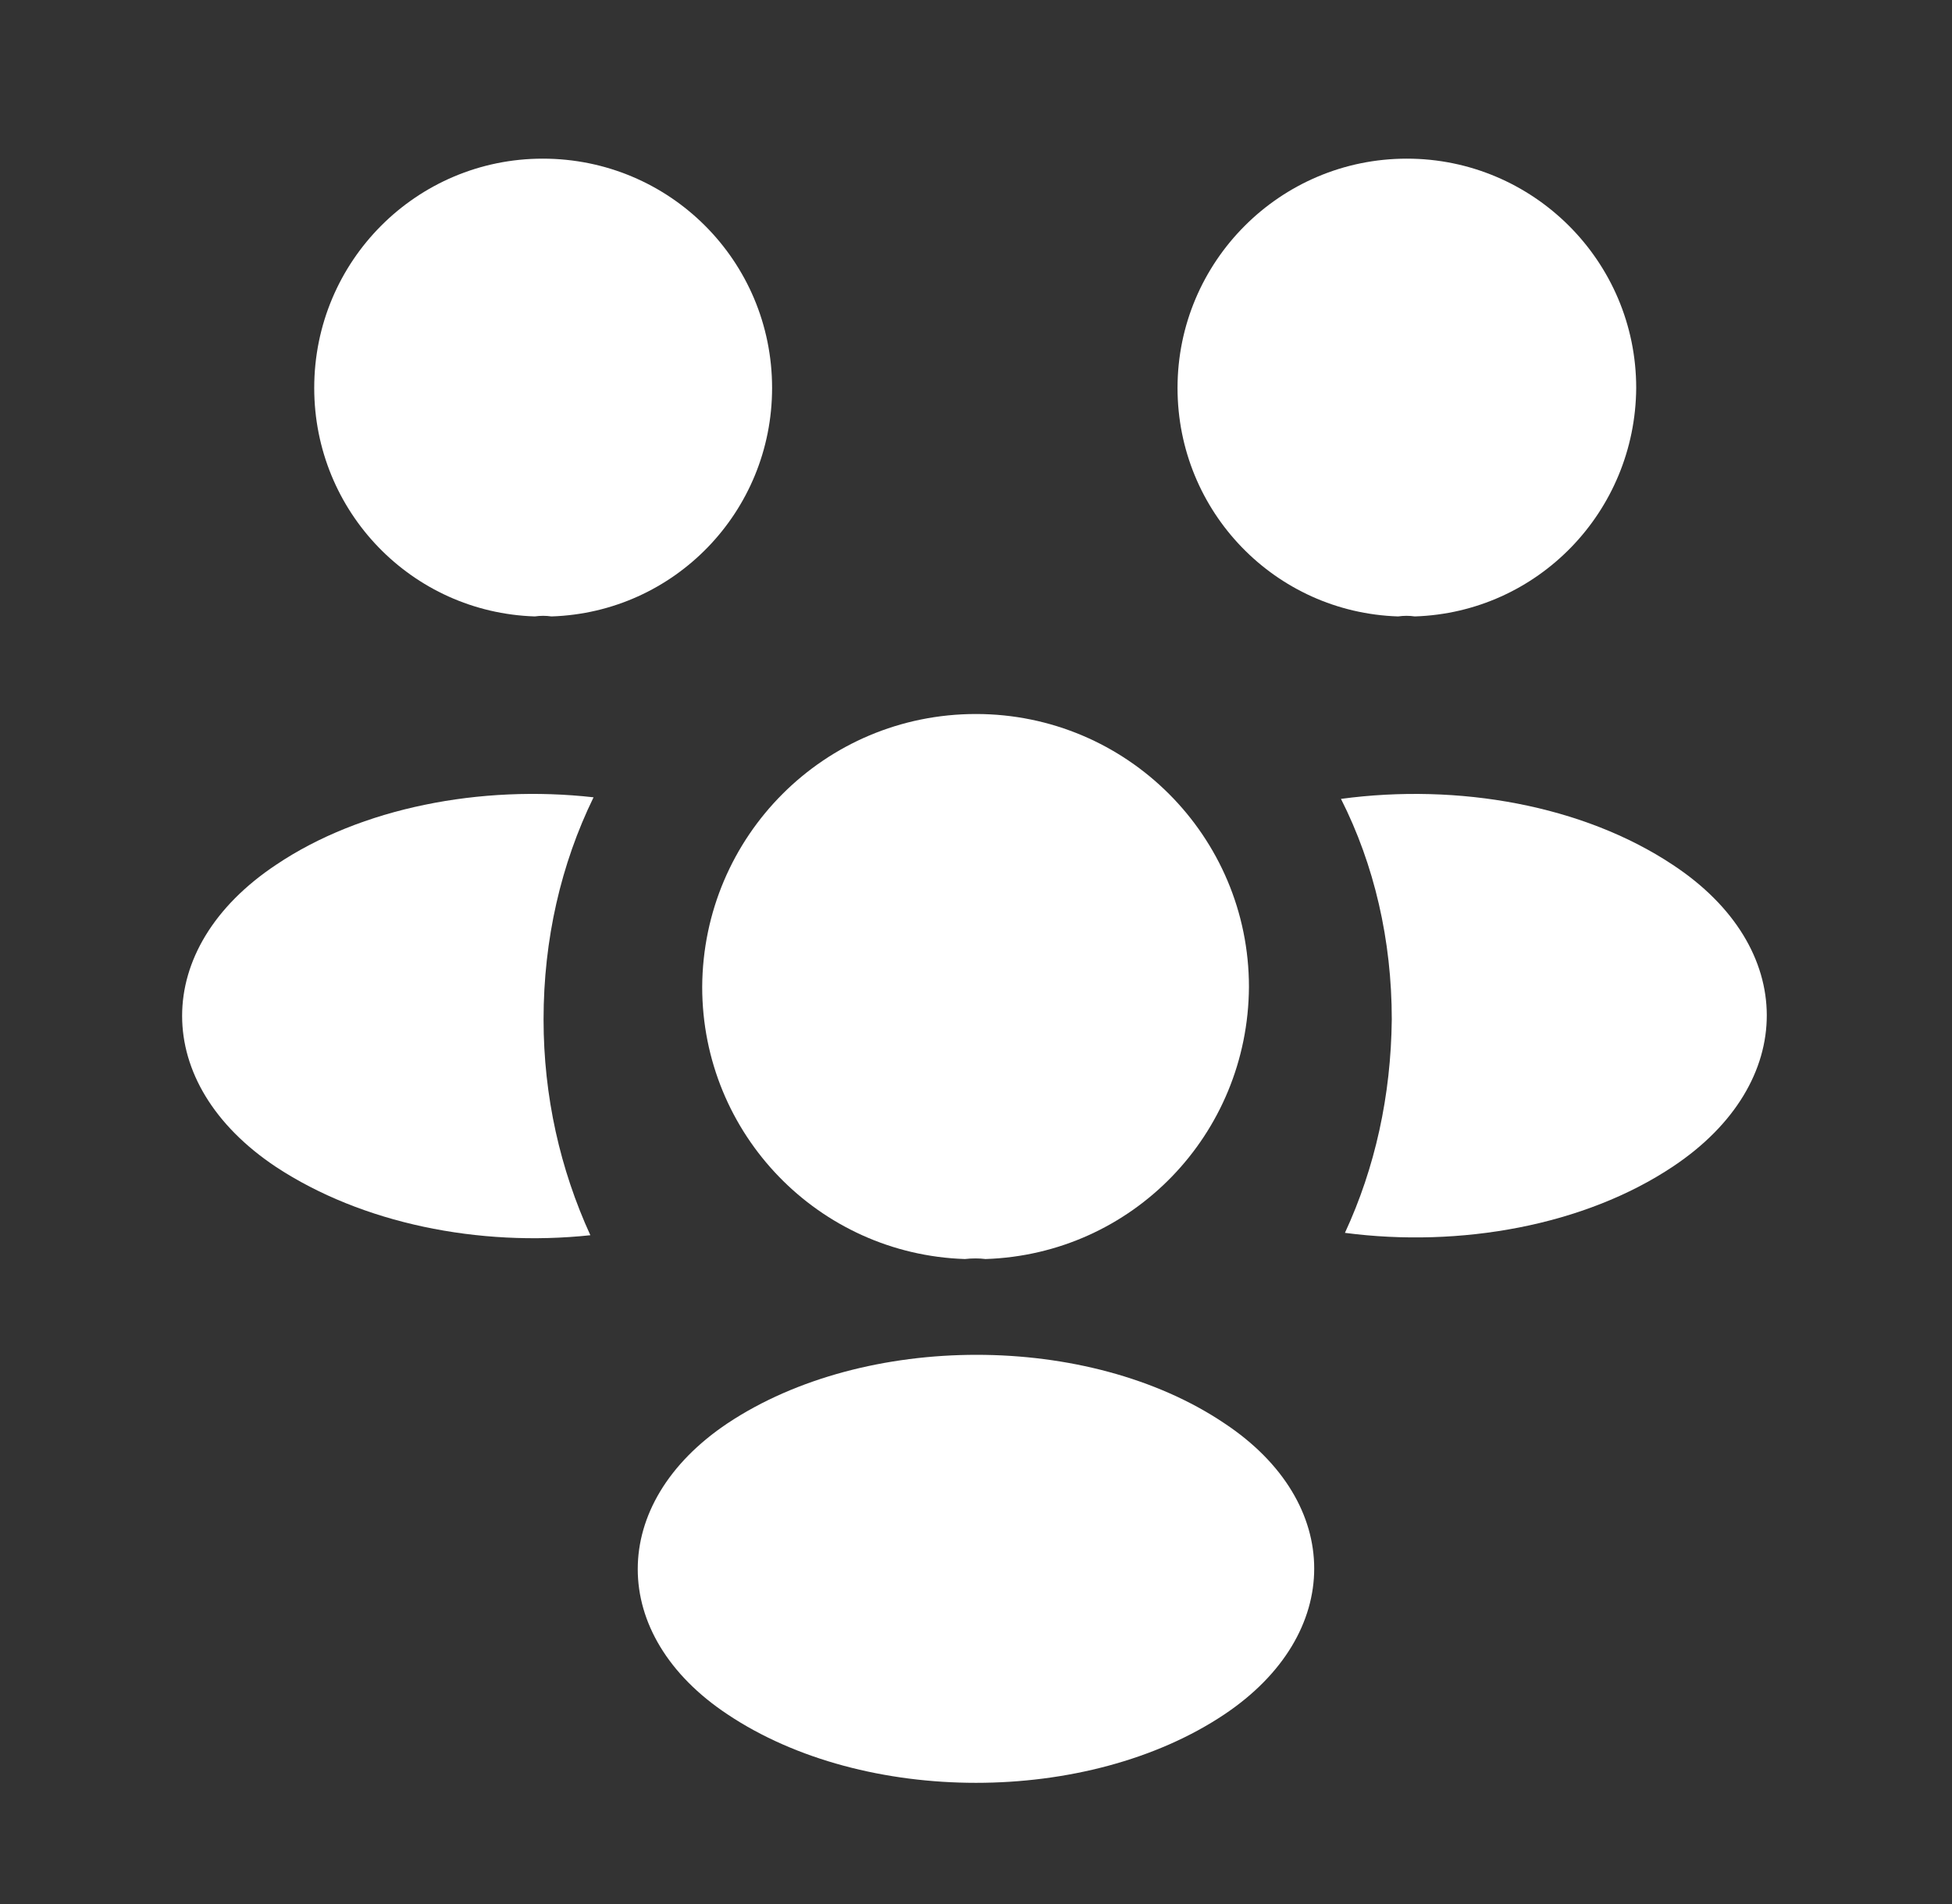
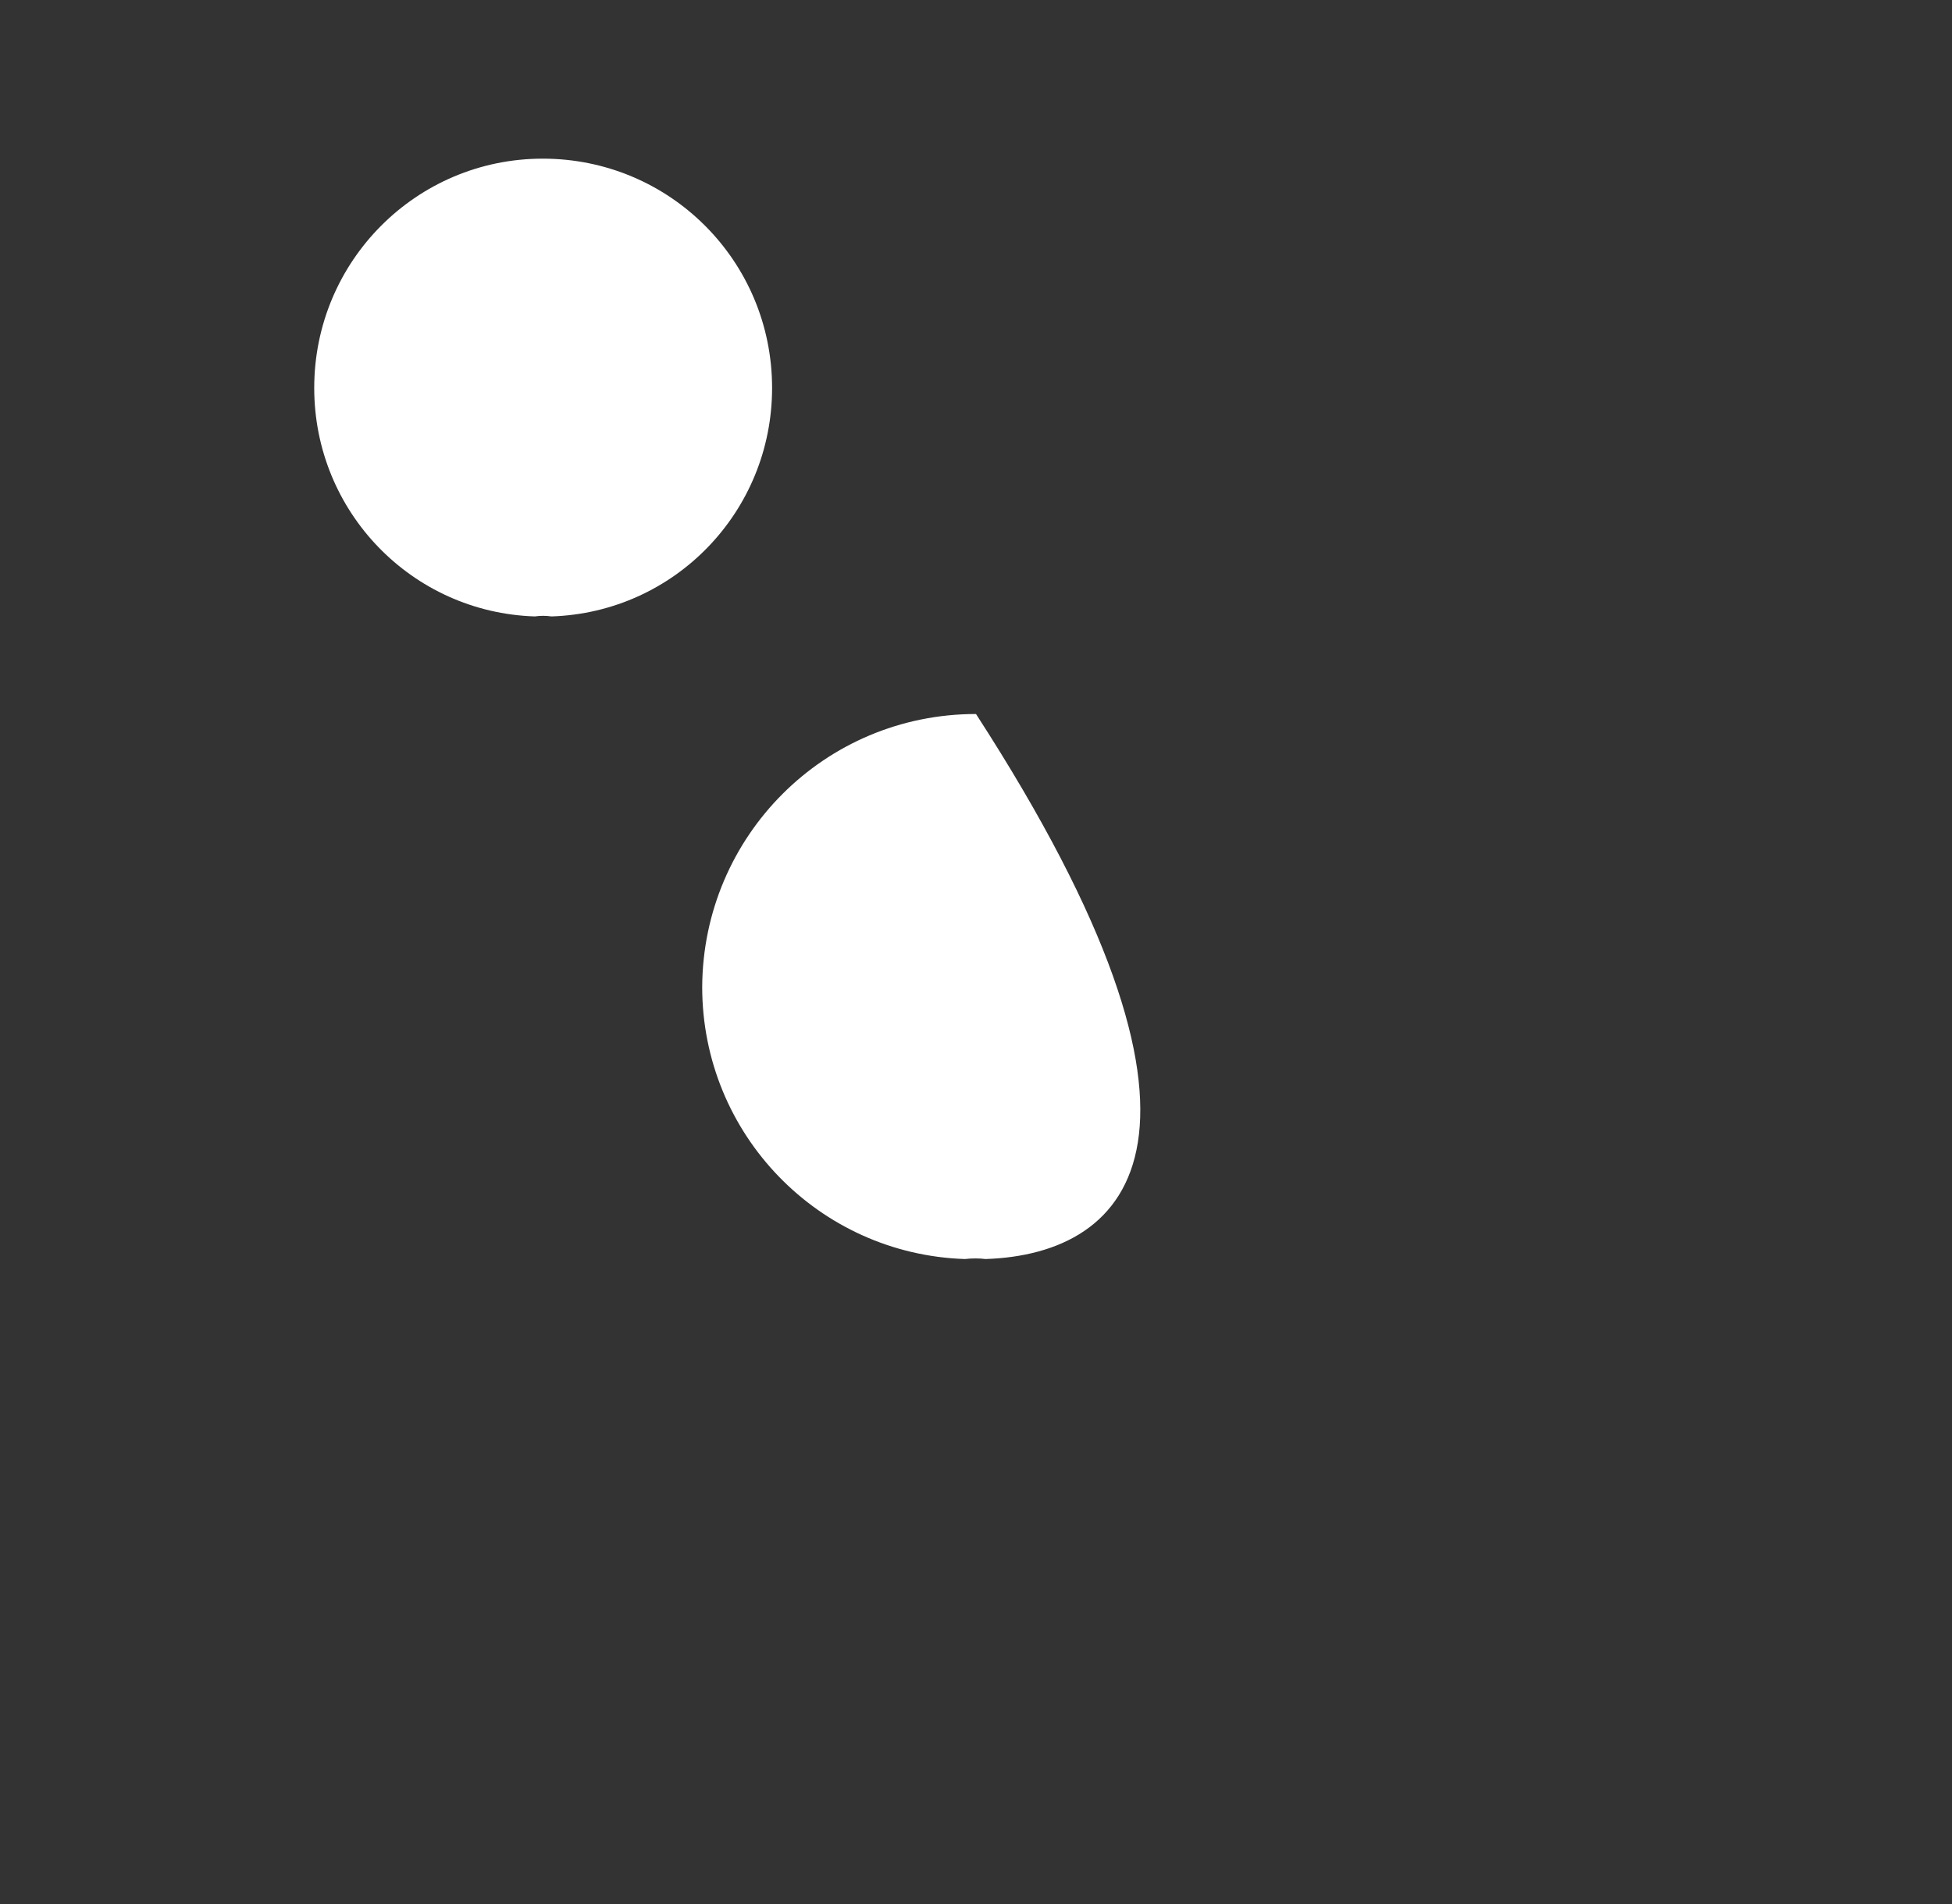
<svg xmlns="http://www.w3.org/2000/svg" width="41" height="40" viewBox="0 0 41 40" fill="none">
  <rect x="0" y="0" width="41" height="40" fill="#333333" stroke="none" />
-   <path d="M29.717 12.95C29.6 12.933 29.483 12.933 29.367 12.95C26.783 12.867 24.733 10.75 24.733 8.15C24.733 5.5 26.883 3.333 29.55 3.333C32.2 3.333 34.367 5.483 34.367 8.15C34.35 10.75 32.3 12.867 29.717 12.95Z" fill="white" />
-   <path d="M35.149 24.5C33.283 25.75 30.666 26.217 28.249 25.9C28.883 24.533 29.216 23.017 29.233 21.417C29.233 19.75 28.866 18.167 28.166 16.783C30.633 16.45 33.249 16.917 35.133 18.167C37.766 19.9 37.766 22.75 35.149 24.5Z" fill="white" />
  <path d="M11.233 12.95C11.35 12.933 11.467 12.933 11.583 12.95C14.167 12.867 16.217 10.75 16.217 8.15C16.217 5.483 14.067 3.333 11.4 3.333C8.75 3.333 6.6 5.483 6.6 8.15C6.6 10.75 8.65 12.867 11.233 12.95Z" fill="white" />
-   <path d="M11.417 21.417C11.417 23.033 11.767 24.567 12.4 25.95C10.05 26.2 7.6 25.7 5.8 24.517C3.167 22.767 3.167 19.917 5.8 18.167C7.584 16.967 10.1 16.483 12.467 16.75C11.784 18.15 11.417 19.733 11.417 21.417Z" fill="white" />
-   <path d="M20.7 26.45C20.566 26.433 20.416 26.433 20.266 26.45C17.2 26.35 14.749 23.833 14.749 20.733C14.766 17.567 17.316 15 20.5 15C23.666 15 26.233 17.567 26.233 20.733C26.216 23.833 23.783 26.35 20.7 26.45Z" fill="white" />
-   <path d="M15.283 29.9C12.766 31.583 12.766 34.35 15.283 36.017C18.15 37.933 22.85 37.933 25.716 36.017C28.233 34.333 28.233 31.567 25.716 29.9C22.866 27.983 18.166 27.983 15.283 29.9Z" fill="white" />
+   <path d="M20.7 26.45C20.566 26.433 20.416 26.433 20.266 26.45C17.2 26.35 14.749 23.833 14.749 20.733C14.766 17.567 17.316 15 20.5 15C26.216 23.833 23.783 26.35 20.7 26.45Z" fill="white" />
</svg>